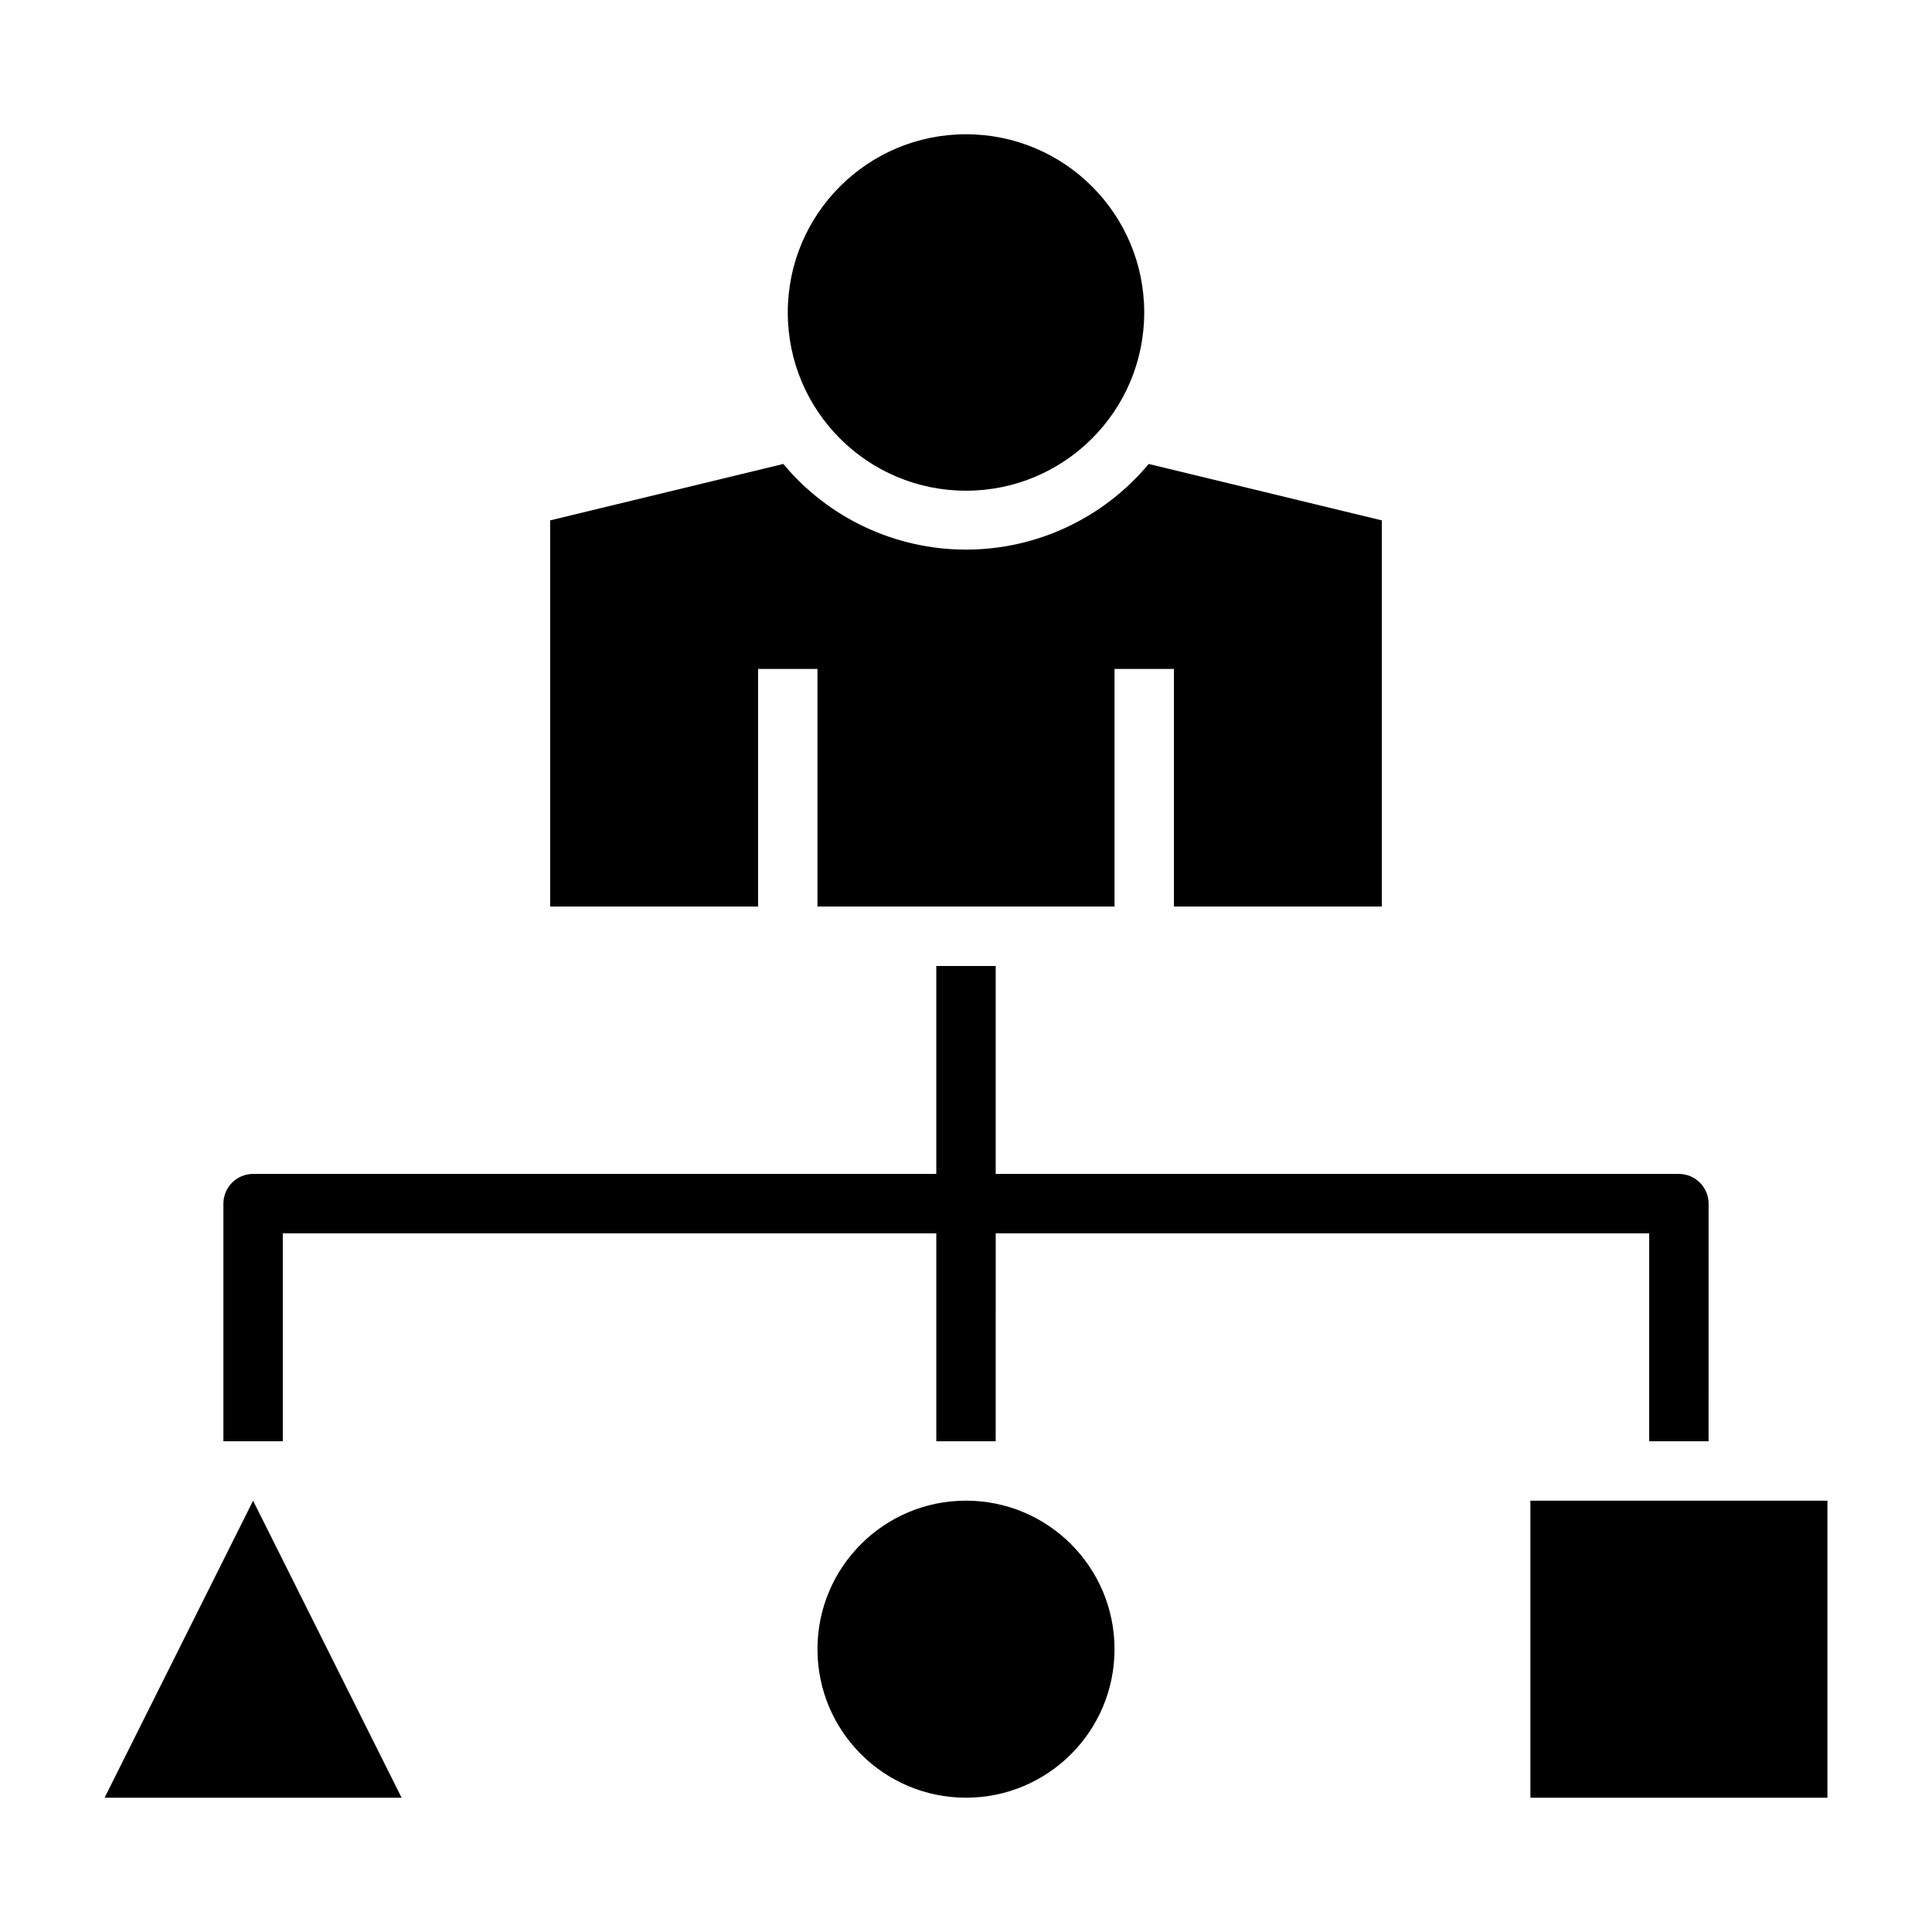
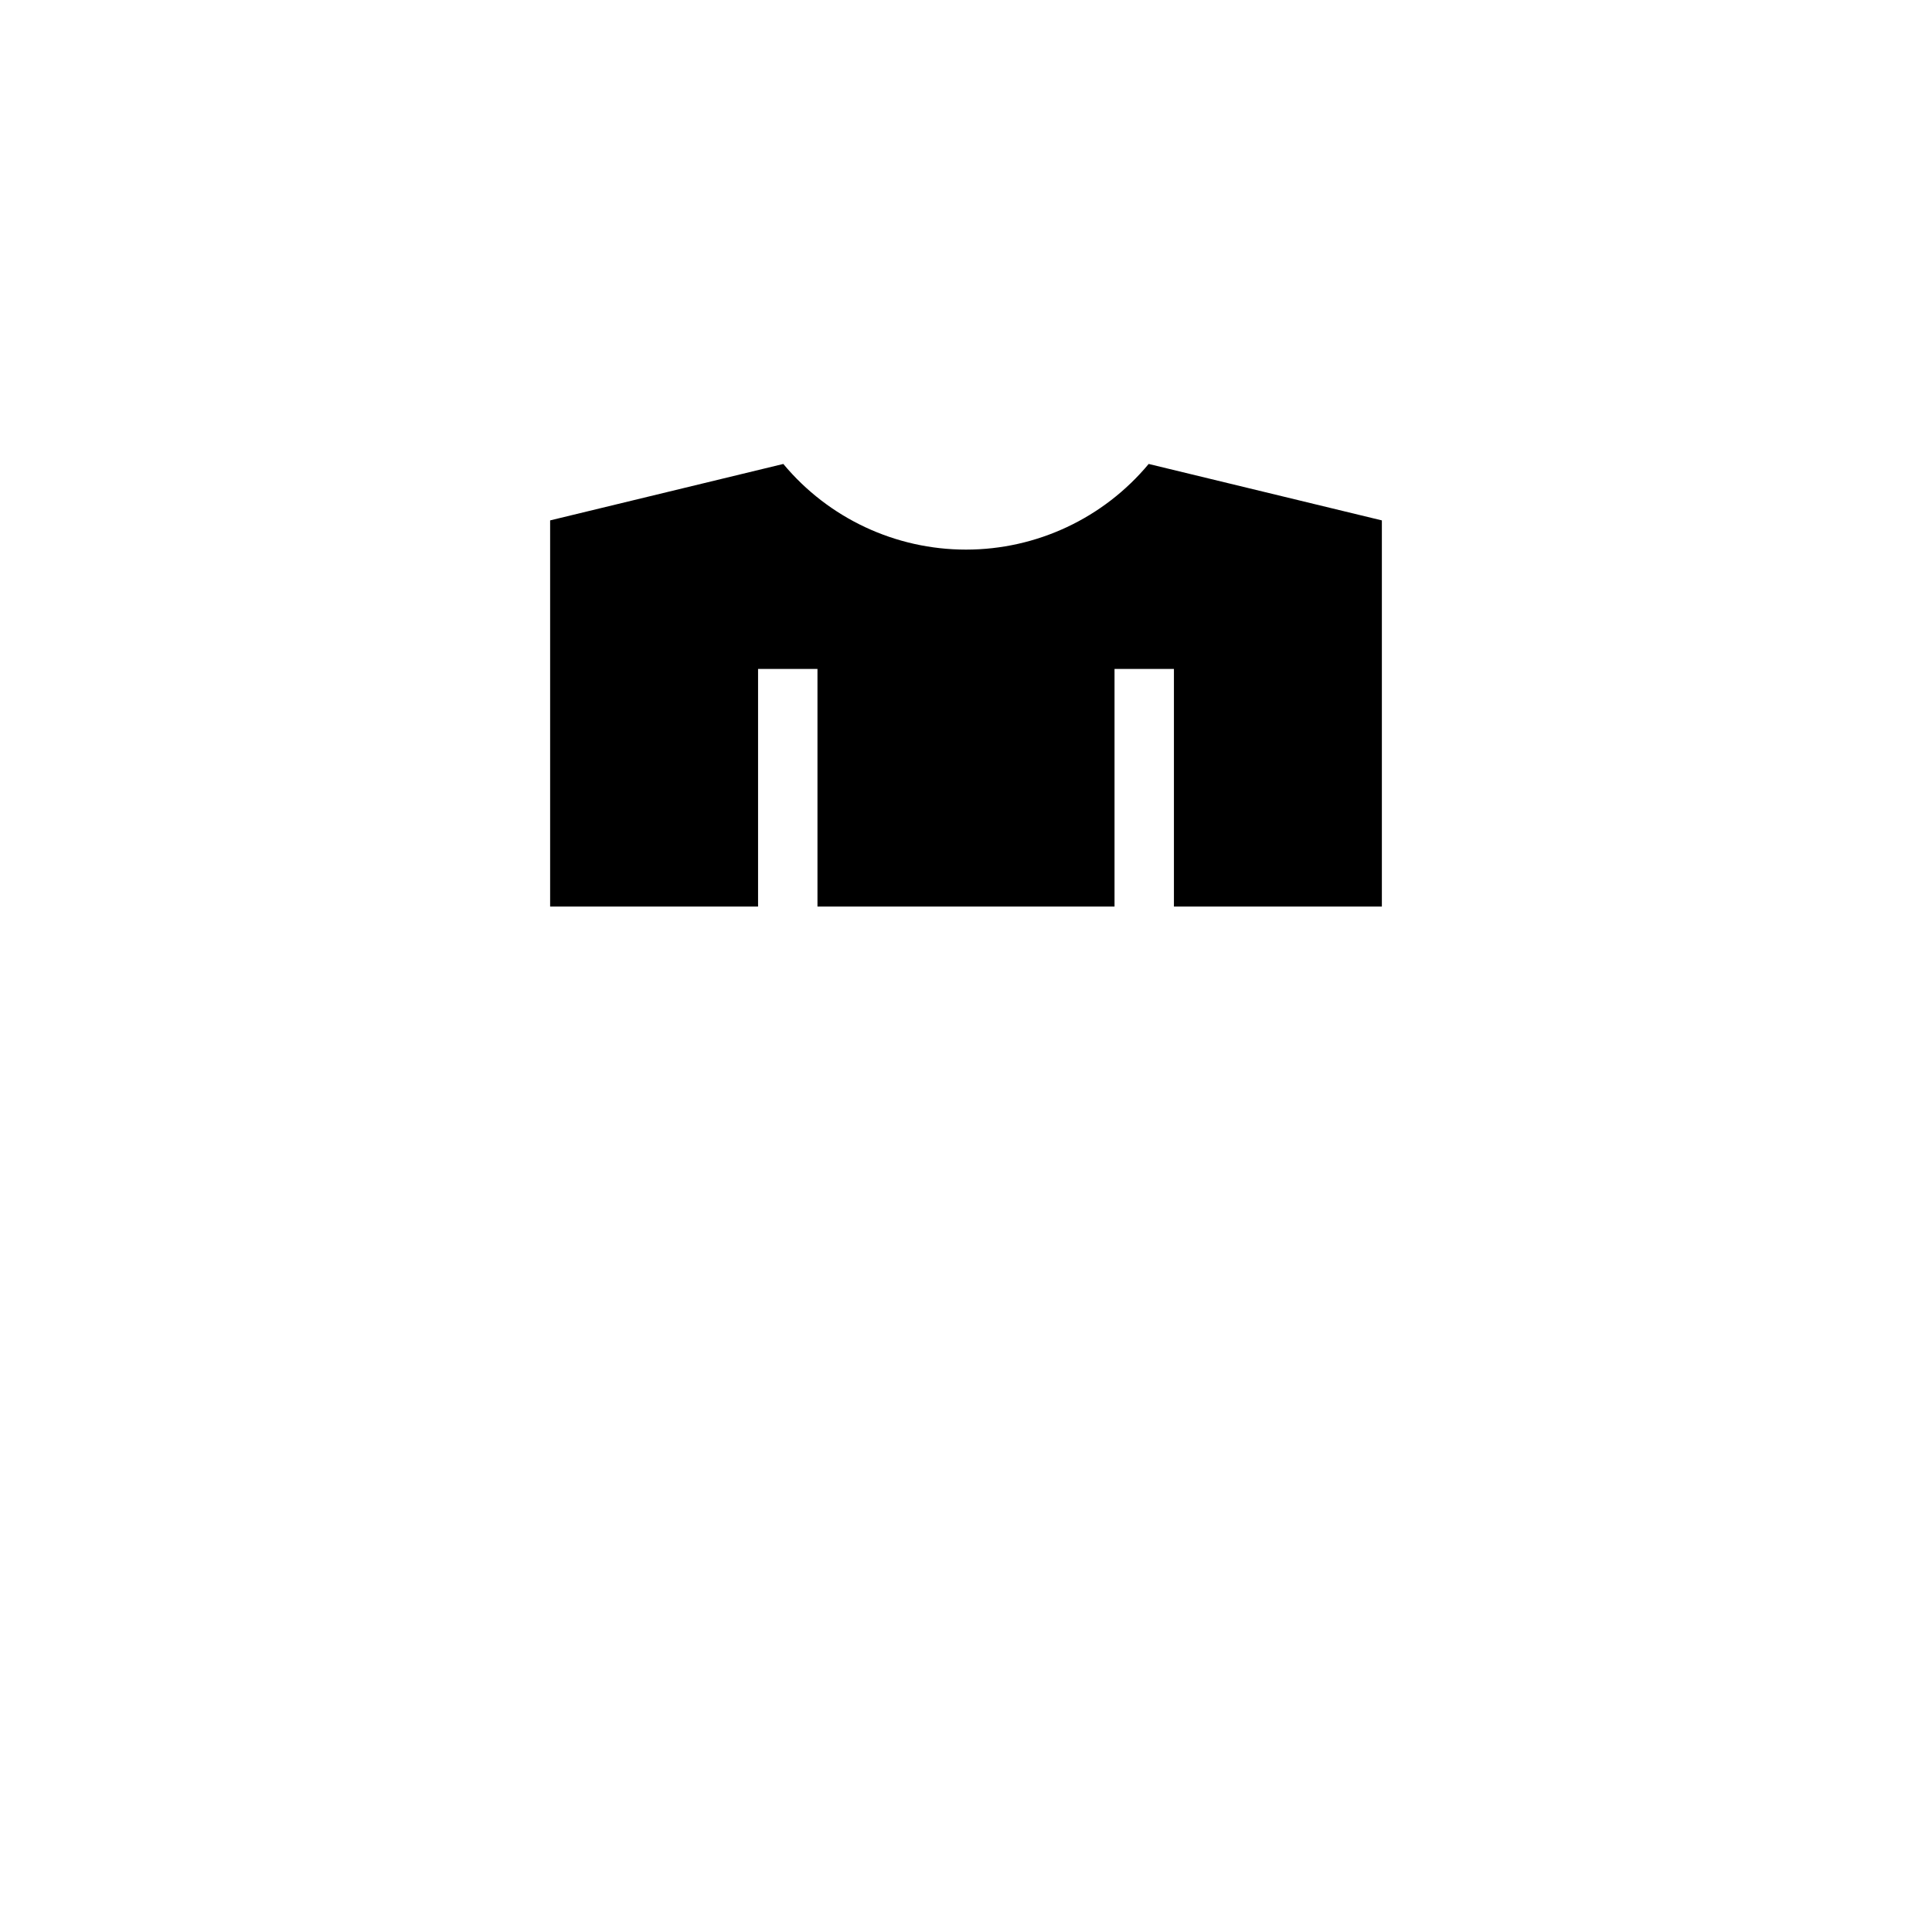
<svg xmlns="http://www.w3.org/2000/svg" fill="#000000" width="800px" height="800px" version="1.1" viewBox="144 144 512 512">
  <g>
    <path d="m289.79 384.25h55.105v-62.977h15.742v62.977h78.723v-62.977h15.742v62.977h55.105v-102.34l-61.797-14.957c-11.965 14.383-29.703 22.699-48.41 22.699-18.711 0-36.449-8.316-48.414-22.699l-61.797 14.957z" />
-     <path d="m581.05 525.95h15.742l0.004-62.973c0-2.09-0.832-4.094-2.309-5.566-1.477-1.477-3.477-2.309-5.566-2.309h-181.05v-55.102h-15.746v55.105l-181.05-0.004c-4.348 0-7.871 3.527-7.871 7.875v62.977l15.742-0.004v-55.102h173.18v55.105h15.742l0.004-55.105h173.18z" />
-     <path d="m549.57 541.7h78.719v78.719h-78.719z" />
-     <path d="m211.07 541.7-39.359 78.719h78.719z" />
-     <path d="m439.36 581.05c0 21.738-17.621 39.359-39.359 39.359s-39.363-17.621-39.363-39.359c0-21.738 17.625-39.359 39.363-39.359s39.359 17.621 39.359 39.359" />
-     <path d="m447.23 226.81c0 26.086-21.145 47.234-47.23 47.234s-47.234-21.148-47.234-47.234 21.148-47.23 47.234-47.23 47.23 21.145 47.23 47.23" />
  </g>
</svg>